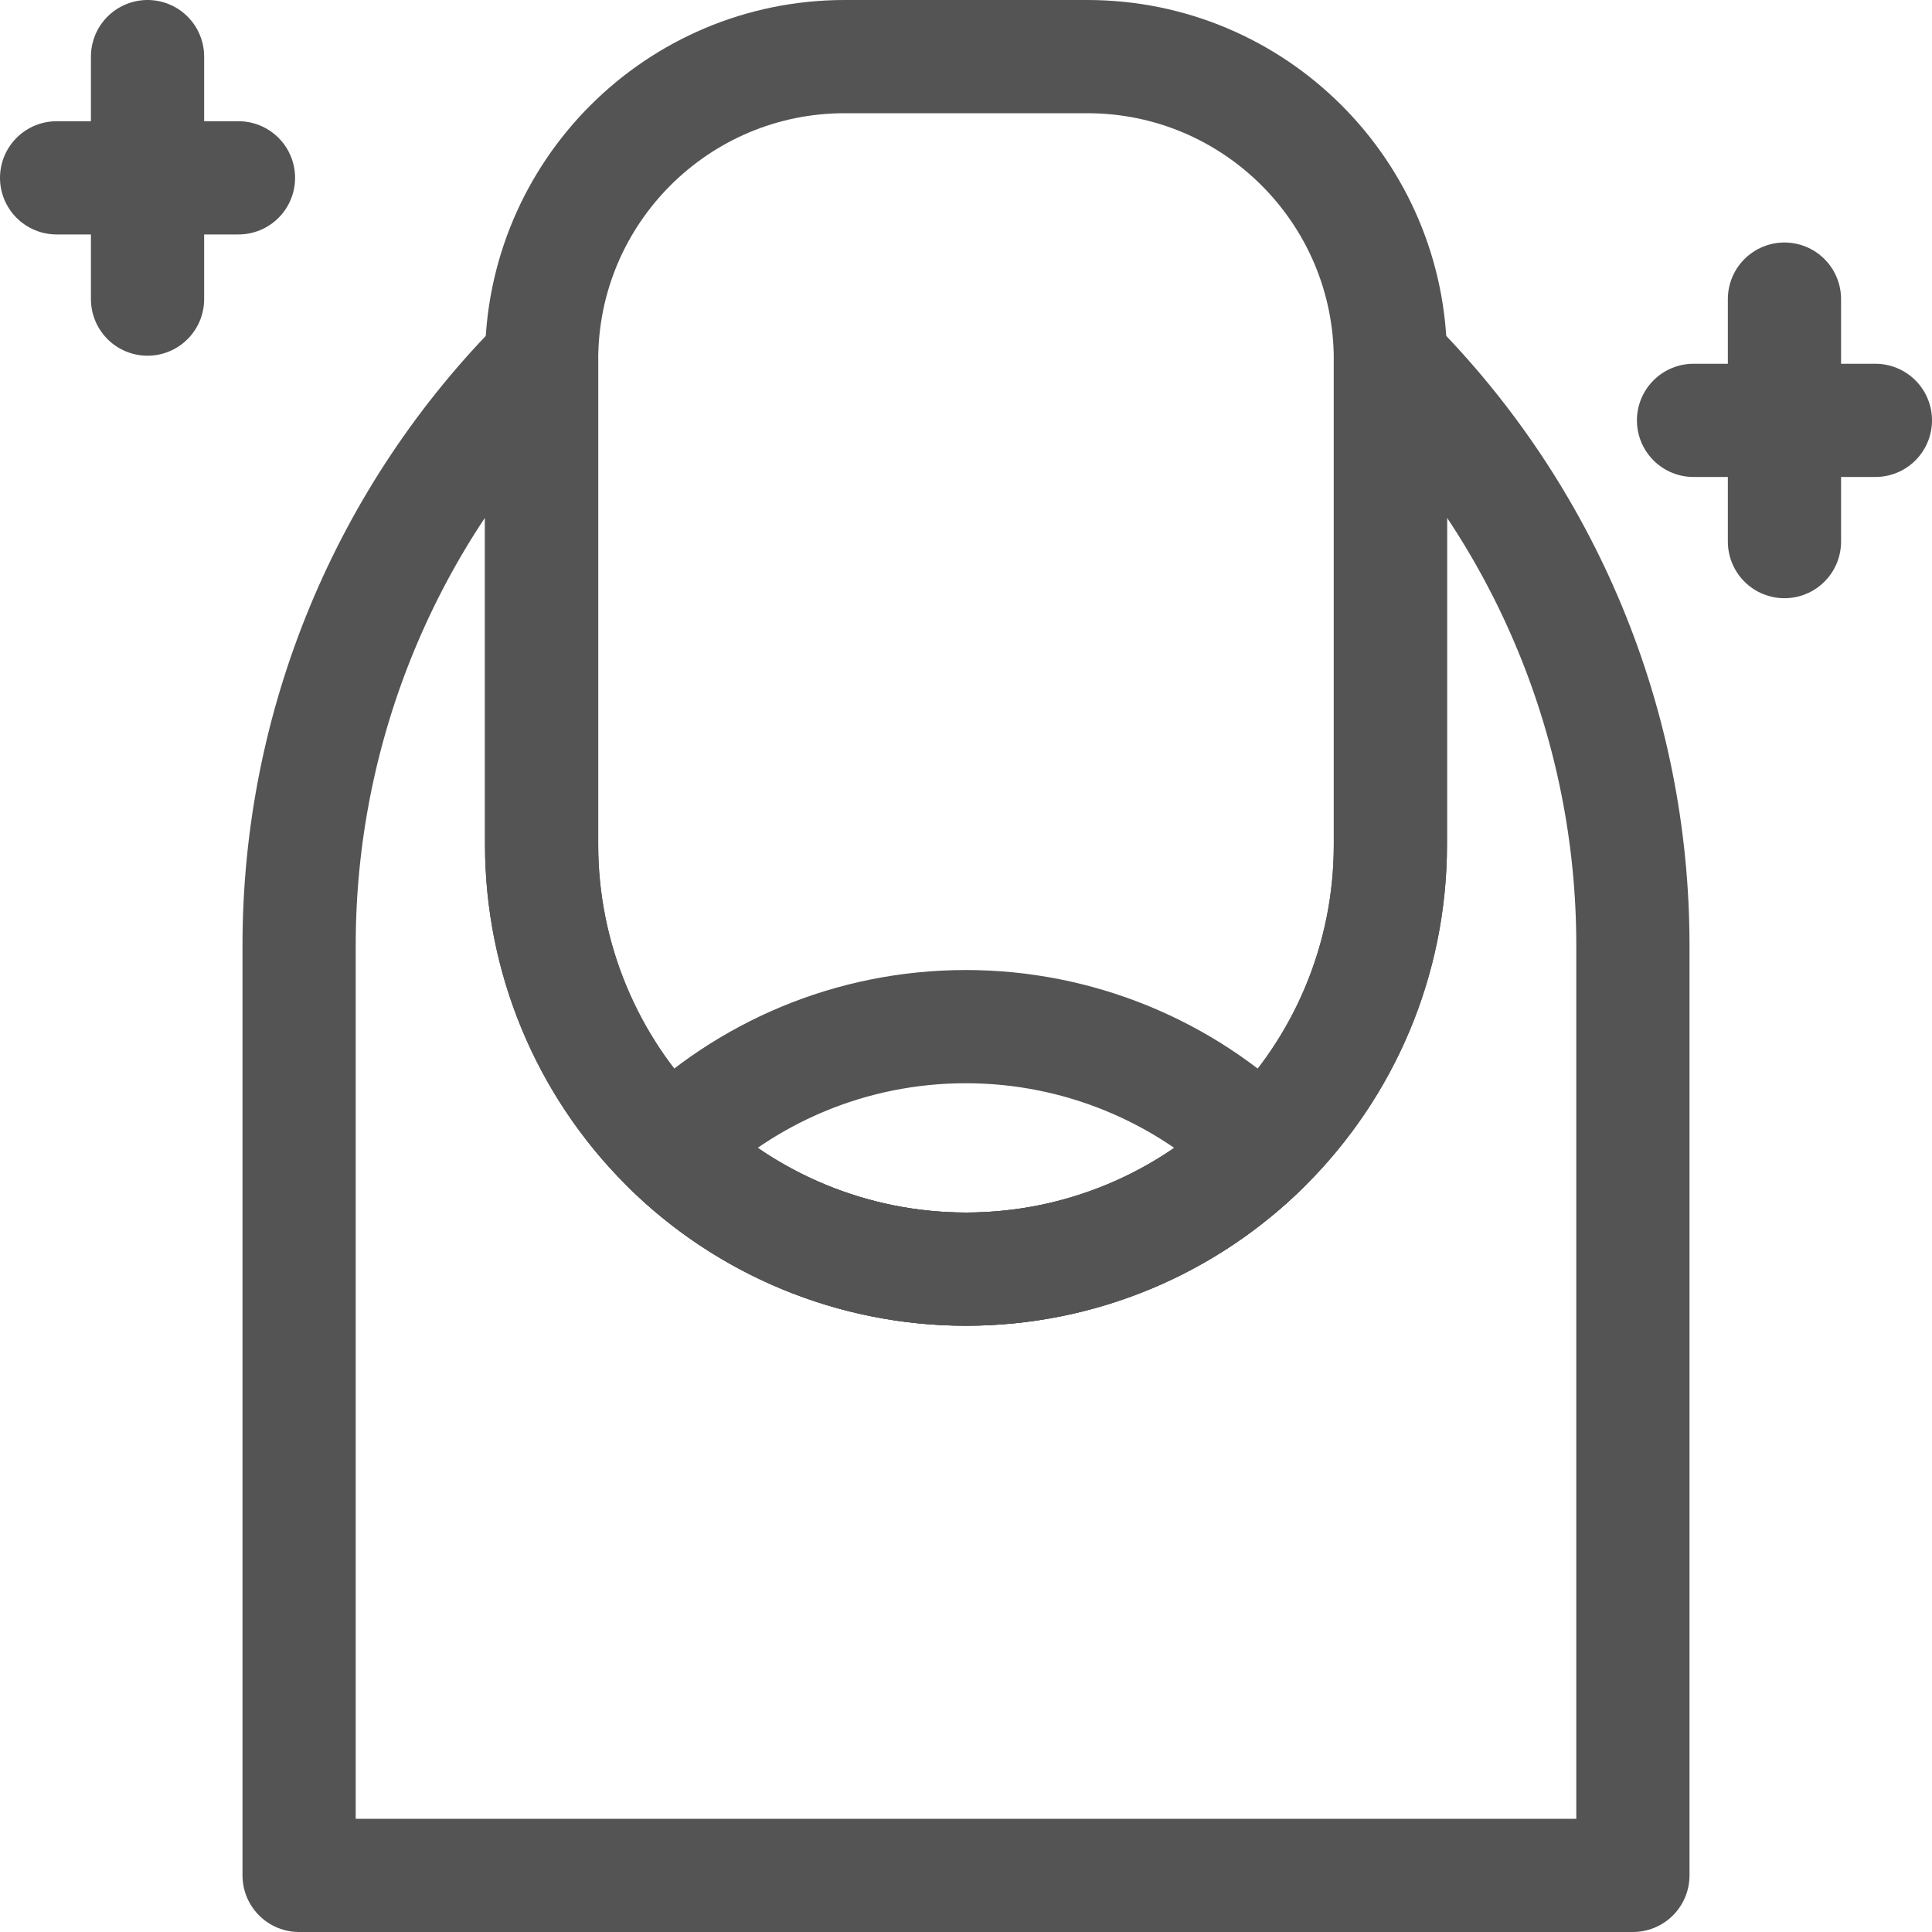
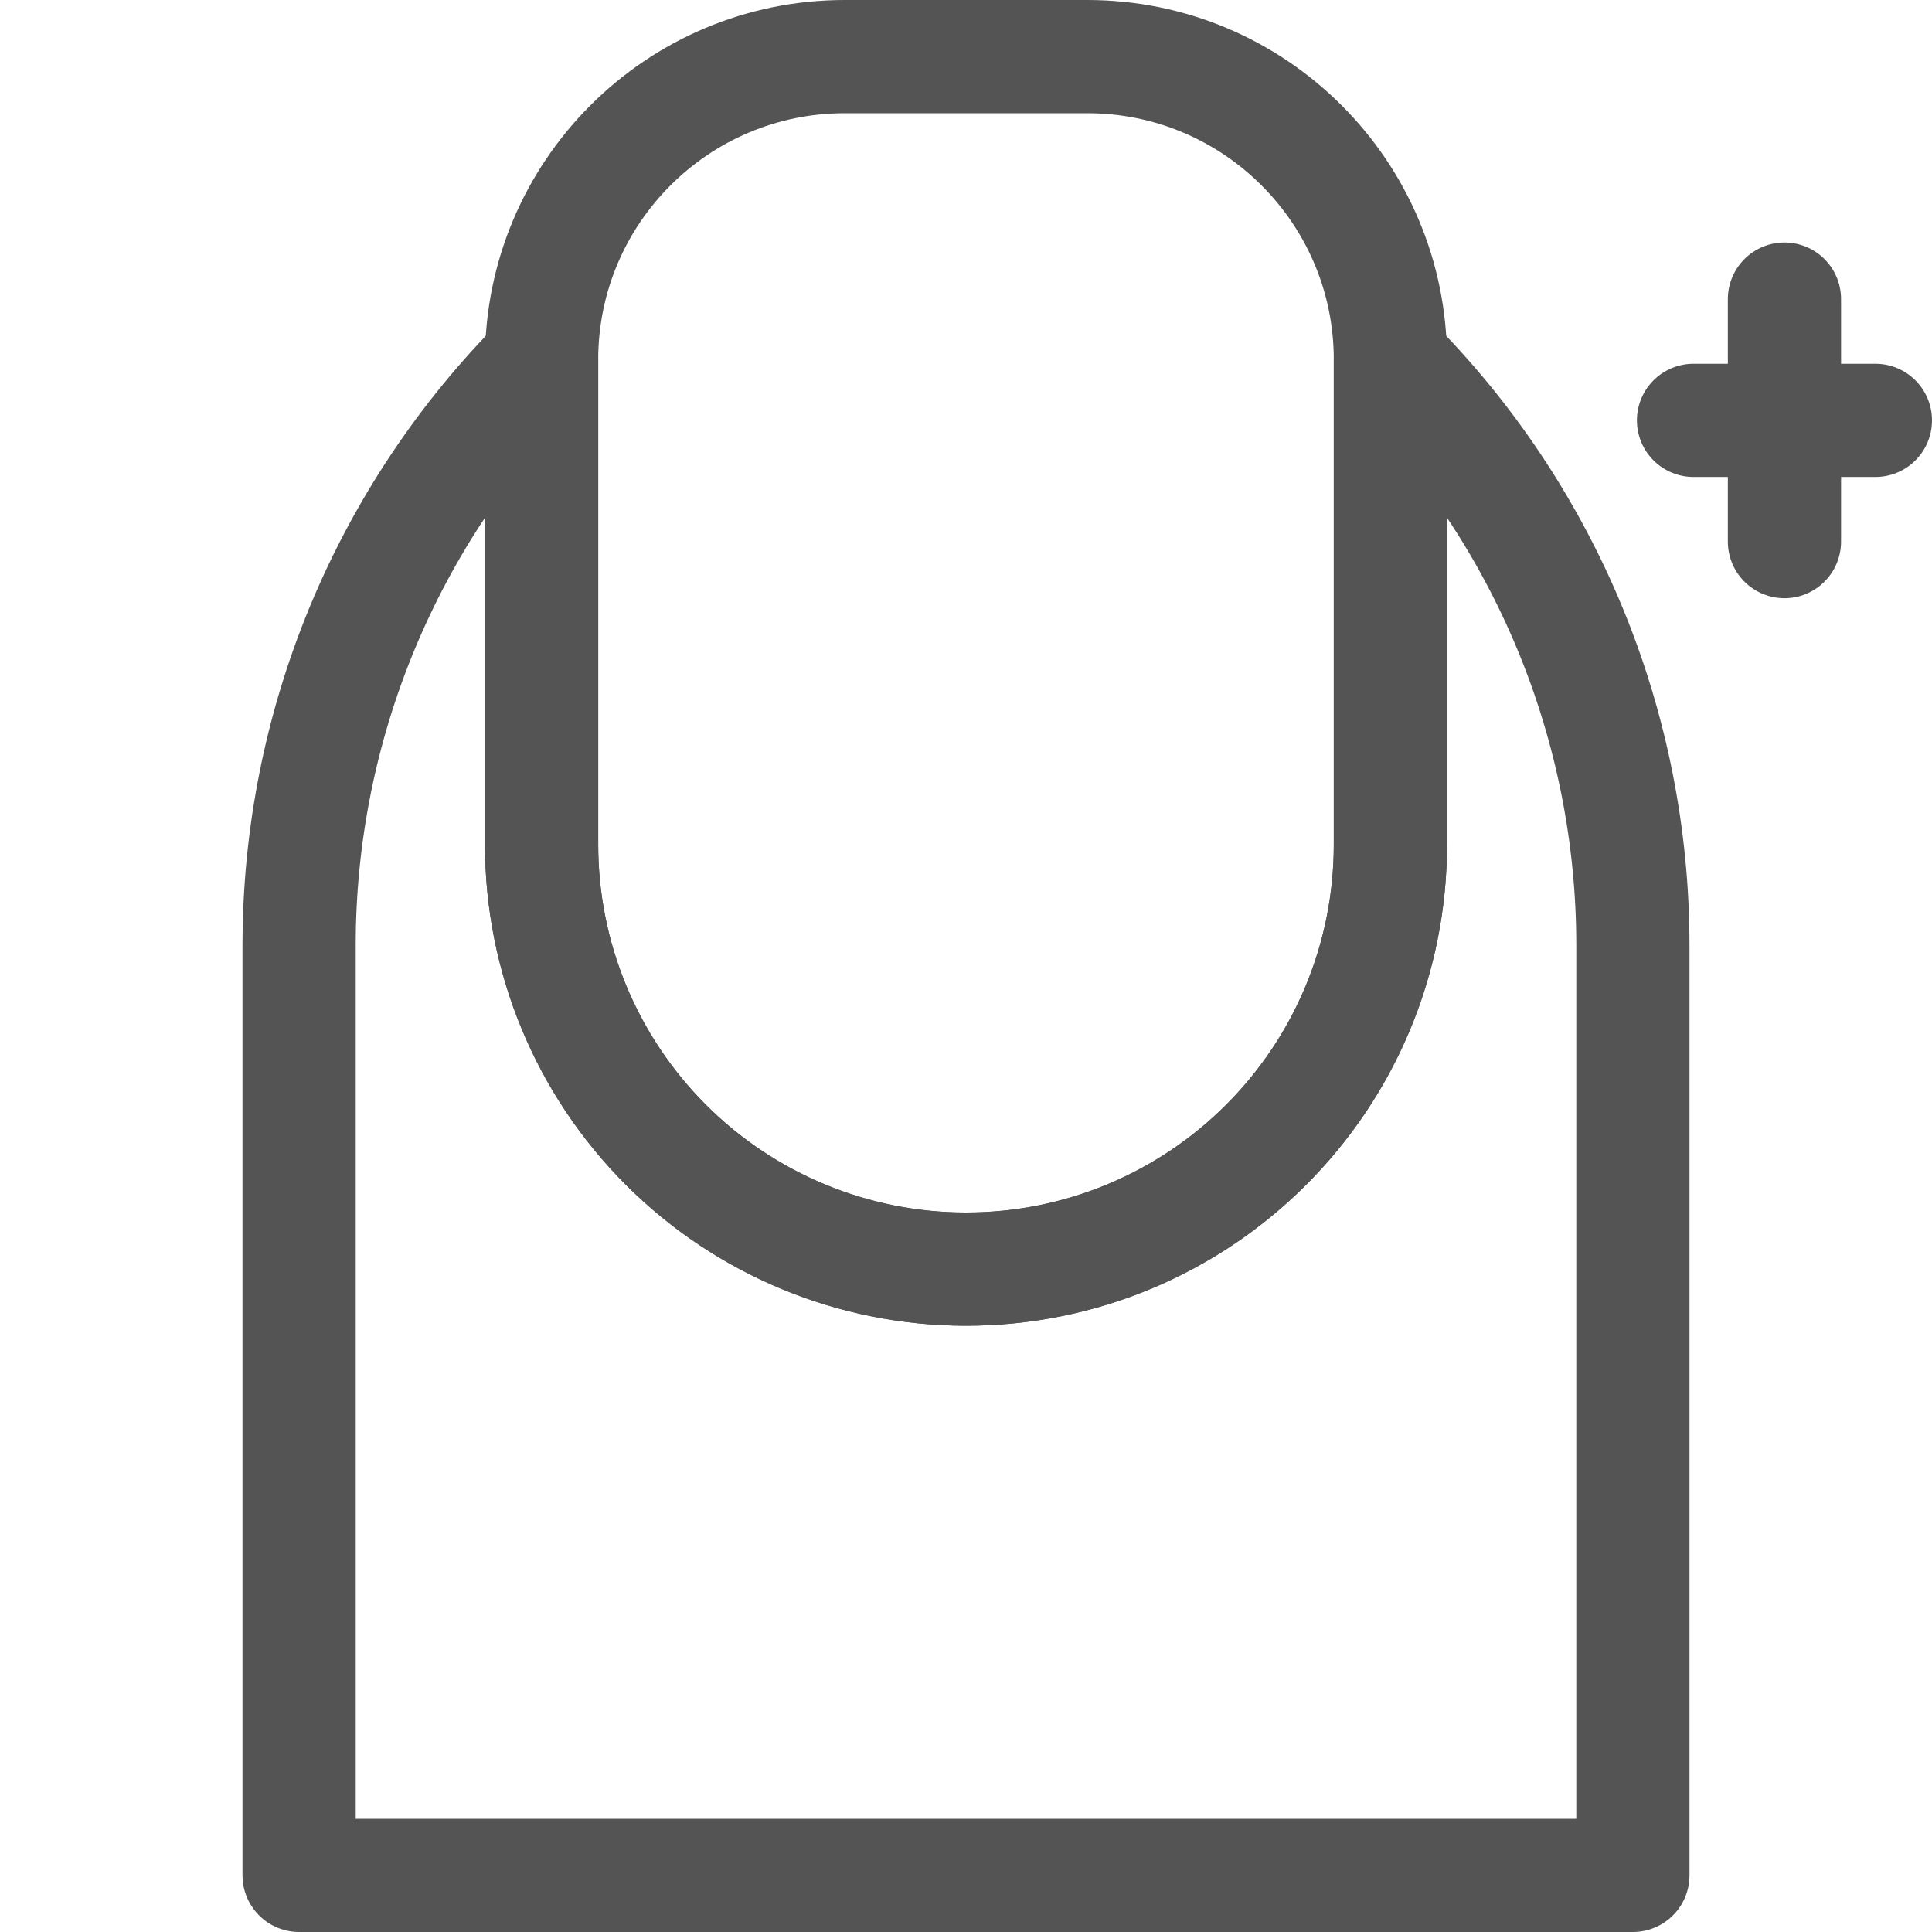
<svg xmlns="http://www.w3.org/2000/svg" width="60" height="60" viewBox="0 0 60 60" fill="none">
  <g clip-path="url(#clip0_640_6457)">
    <path d="M43.18 11.172C43.18 5.973 38.965 1.758 33.766 1.758C31.318 1.758 28.682 1.758 26.234 1.758C21.035 1.758 16.82 5.973 16.82 11.172C16.82 15.726 16.82 21.269 16.82 26.234C16.82 29.73 18.209 33.082 20.681 35.554C23.152 38.026 26.505 39.414 30 39.414C37.279 39.414 43.18 33.513 43.18 26.234L43.18 11.172Z" stroke="#545454" stroke-width="3.516" stroke-miterlimit="10" stroke-linecap="round" stroke-linejoin="round" />
-     <path d="M20.775 35.648C23.237 38.061 26.548 39.414 29.999 39.414C33.591 39.414 36.847 37.977 39.223 35.648C36.761 33.236 33.45 31.883 29.999 31.883C26.408 31.883 23.152 33.319 20.775 35.648Z" stroke="#545454" stroke-width="3.516" stroke-miterlimit="10" stroke-linecap="round" stroke-linejoin="round" />
    <path d="M16.82 11.172C16.82 11.172 16.82 11.172 16.819 11.172C11.998 15.994 9.289 22.534 9.289 29.353V58.242H50.711V29.353C50.711 22.534 48.002 15.994 43.181 11.172C43.18 11.172 43.18 11.172 43.18 11.172V26.234C43.18 29.73 41.791 33.082 39.319 35.554C36.848 38.026 33.495 39.414 30 39.414C26.505 39.414 23.152 38.026 20.68 35.554C18.209 33.082 16.82 29.73 16.82 26.234C16.82 18.874 16.82 11.172 16.82 11.172Z" stroke="#545454" stroke-width="3.516" stroke-miterlimit="10" stroke-linecap="round" stroke-linejoin="round" />
-     <path d="M4.582 1.758V9.289" stroke="#545454" stroke-width="3.516" stroke-miterlimit="10" stroke-linecap="round" stroke-linejoin="round" />
    <path d="M55.418 9.289V16.82" stroke="#545454" stroke-width="3.516" stroke-miterlimit="10" stroke-linecap="round" stroke-linejoin="round" />
-     <path d="M1.758 5.523H7.406" stroke="#545454" stroke-width="3.516" stroke-miterlimit="10" stroke-linecap="round" stroke-linejoin="round" />
    <path d="M52.594 13.055H58.242" stroke="#545454" stroke-width="3.516" stroke-miterlimit="10" stroke-linecap="round" stroke-linejoin="round" />
  </g>
  <defs>
    <clipPath id="clip0_640_6457">
      <rect width="60" height="60" fill="white" />
    </clipPath>
  </defs>
</svg>